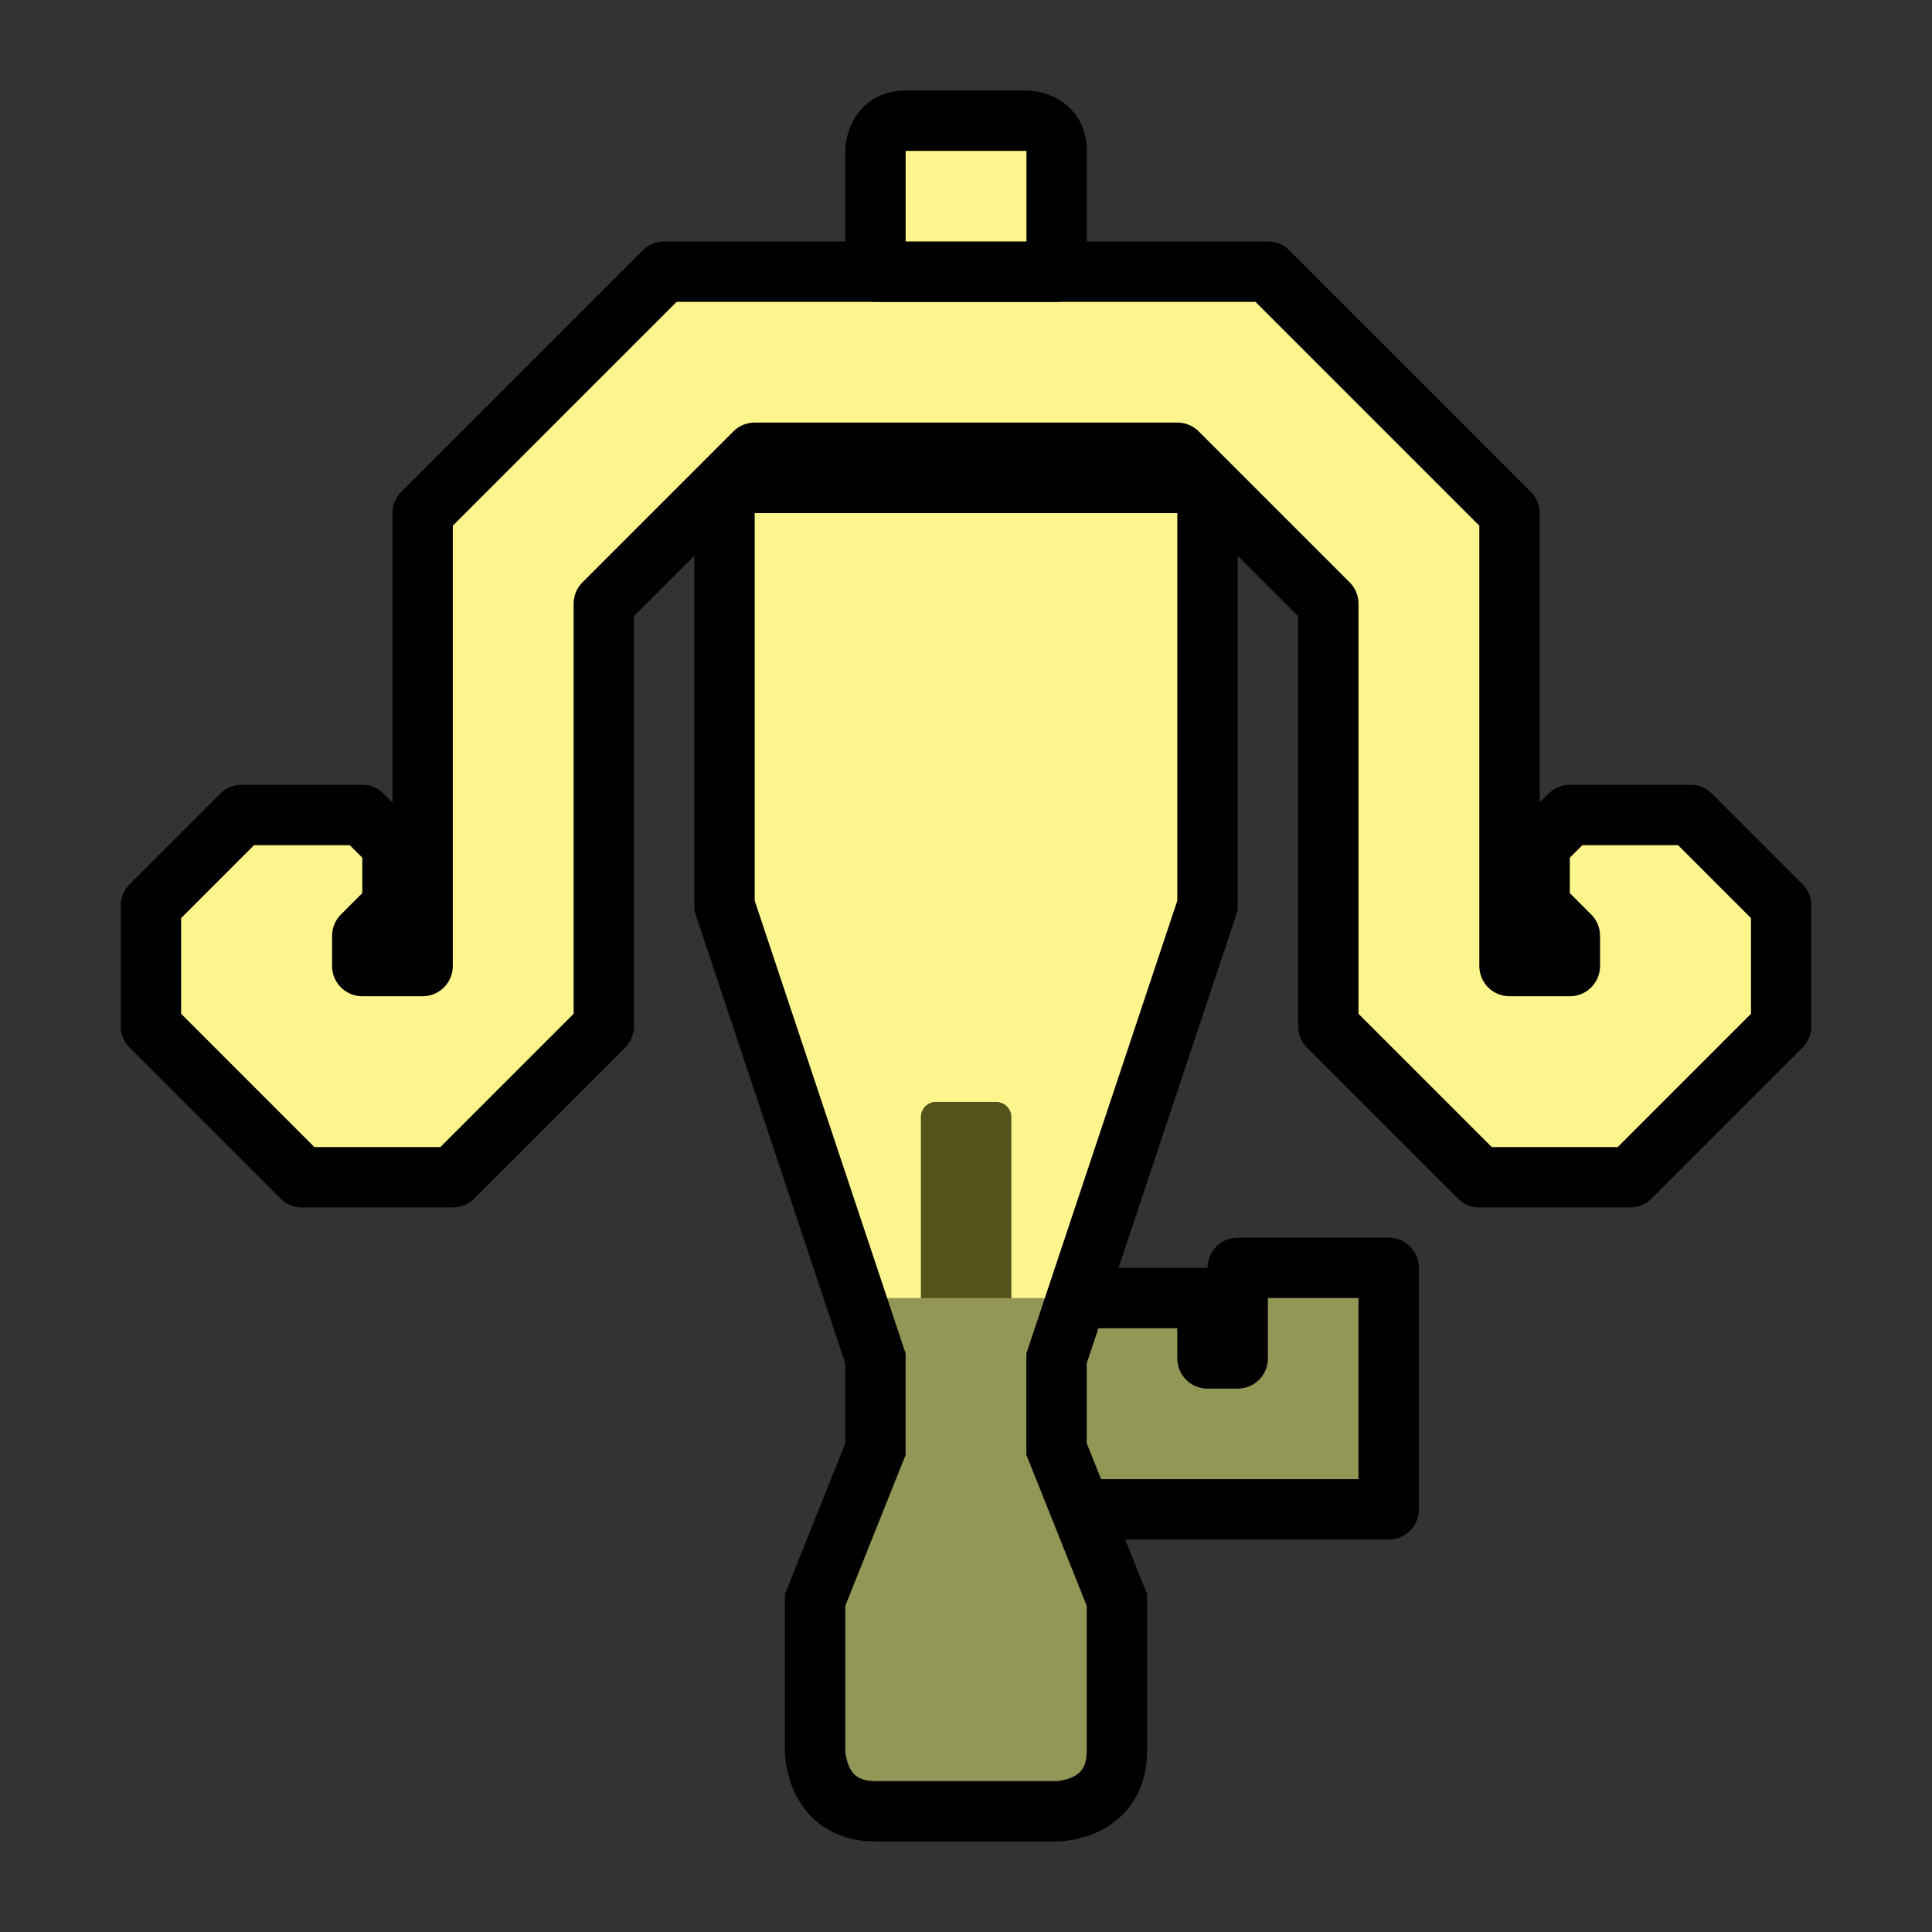
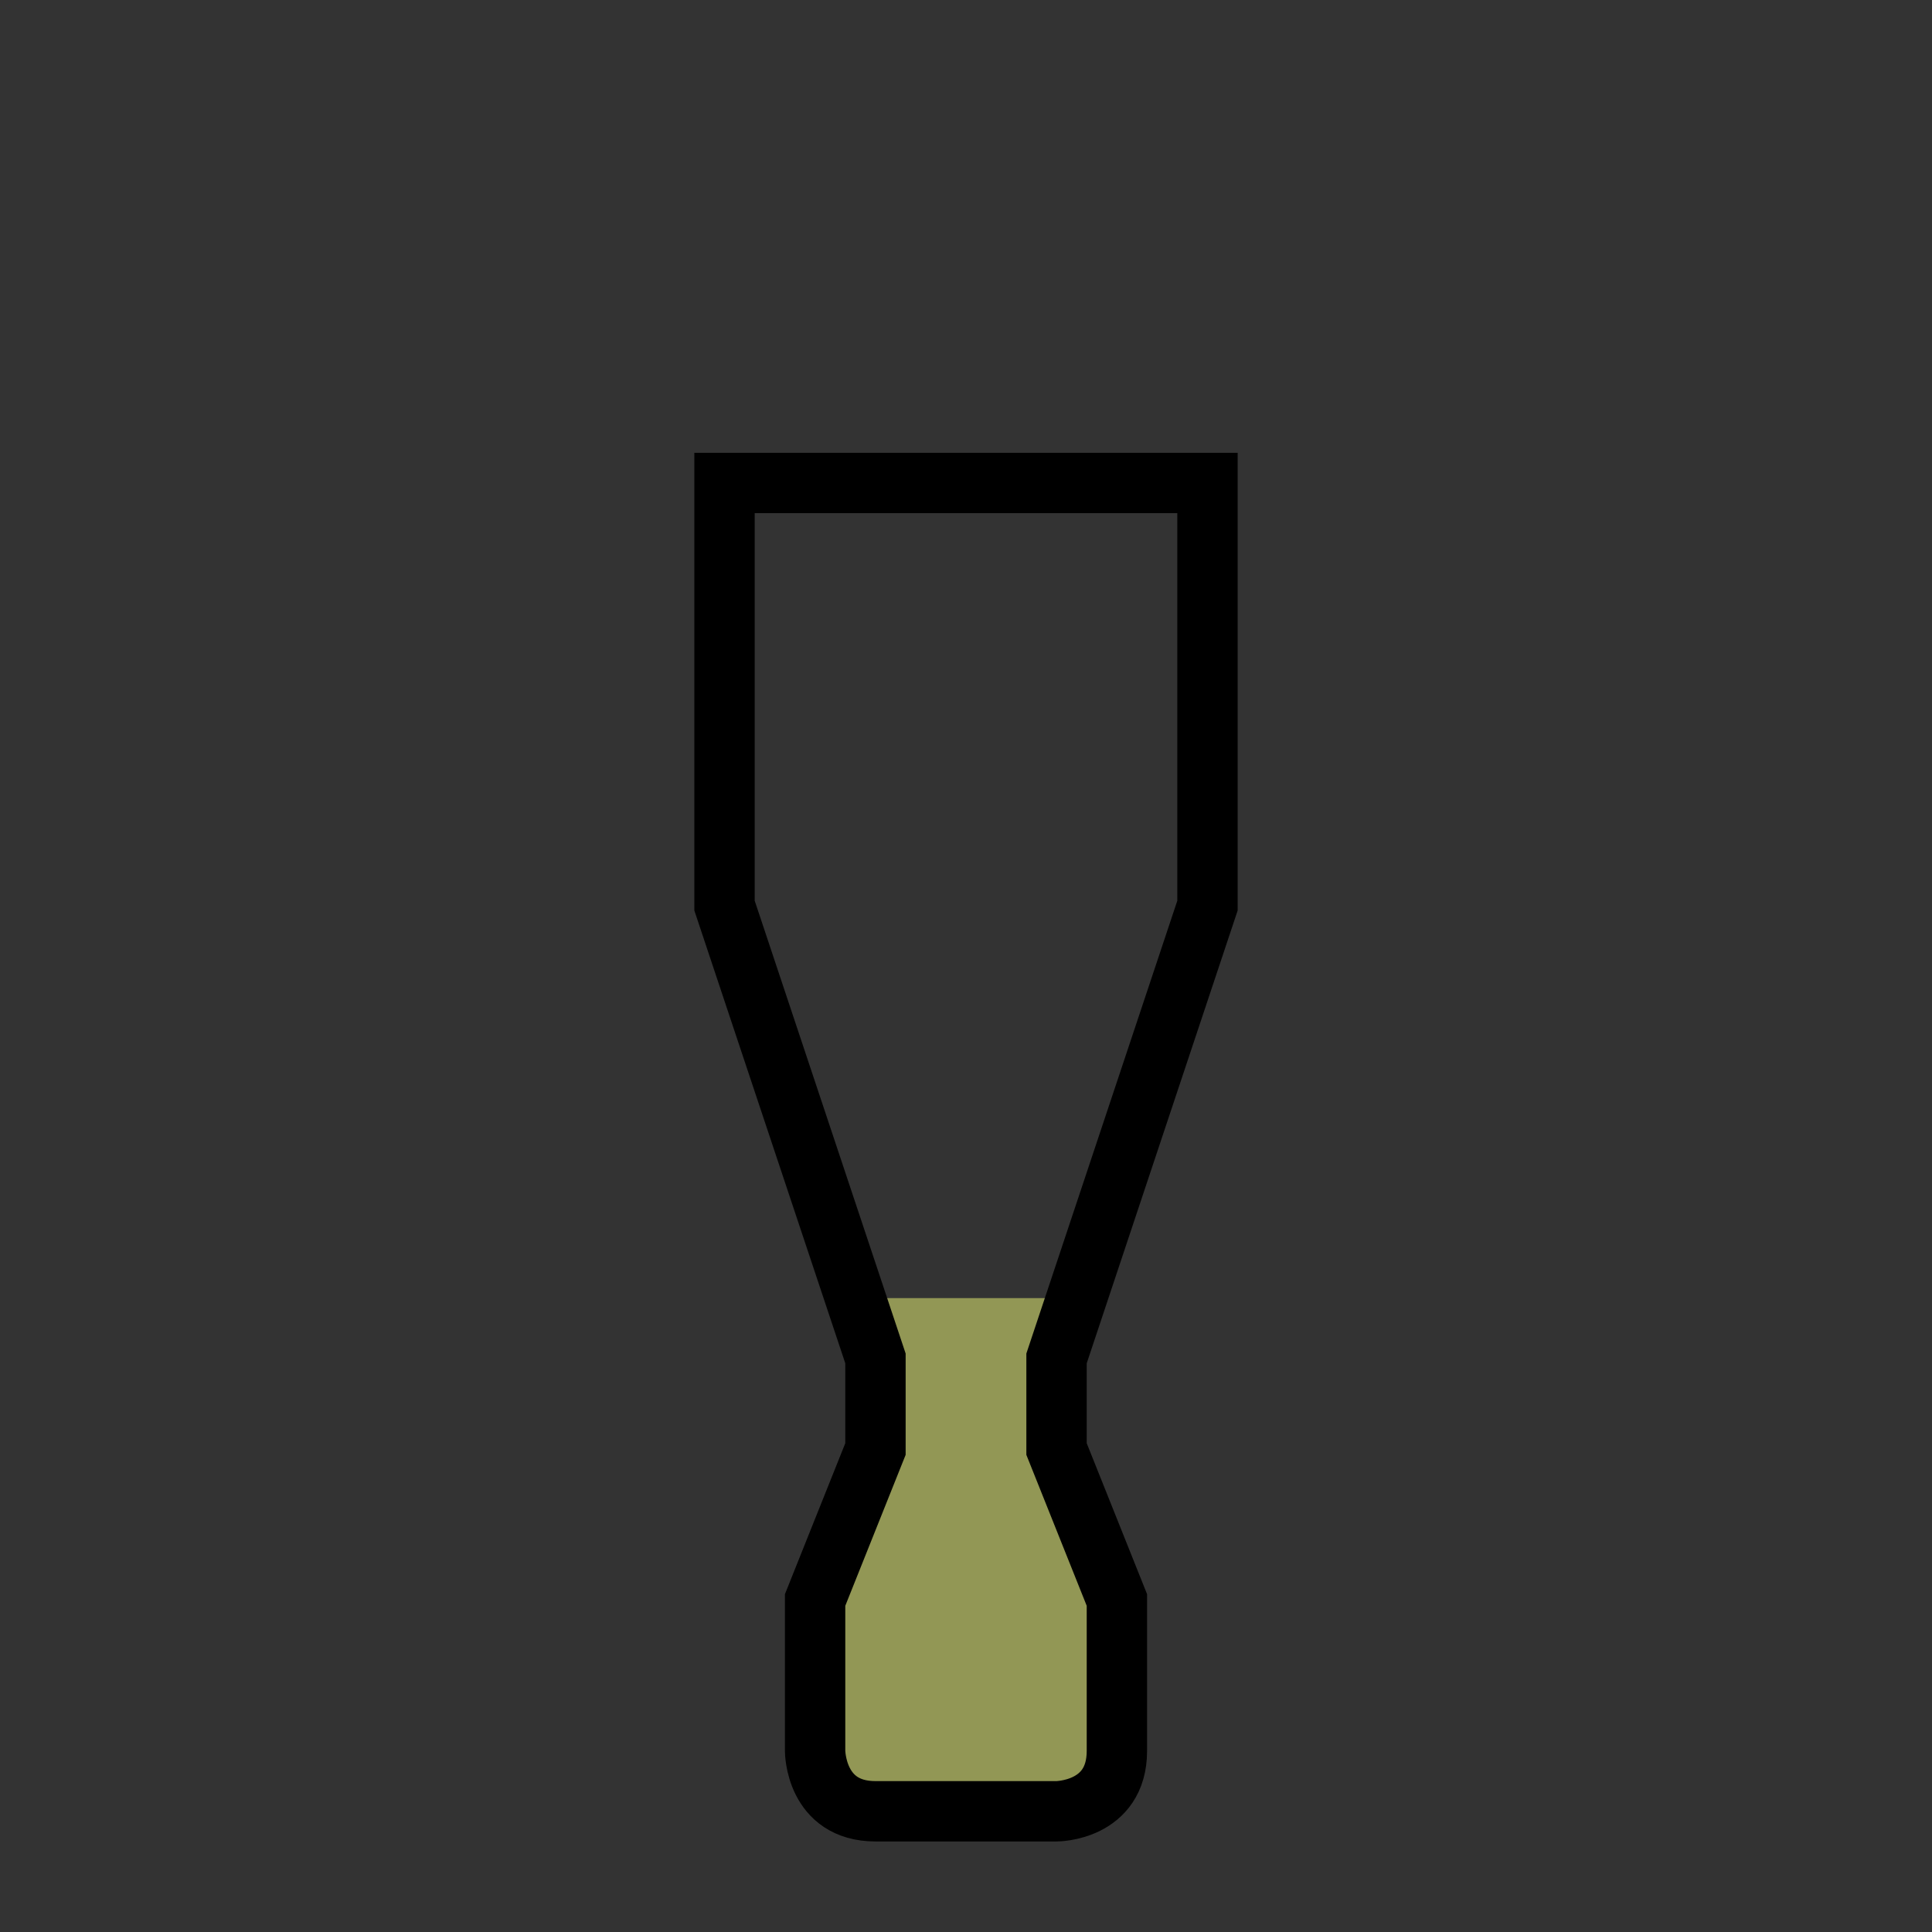
<svg xmlns="http://www.w3.org/2000/svg" xmlns:ns1="http://www.inkscape.org/namespaces/inkscape" xmlns:ns2="http://sodipodi.sourceforge.net/DTD/sodipodi-0.dtd" width="64" height="64" viewBox="0 0 16.933 16.933" version="1.1" id="svg4846" ns1:version="0.92.4 (5da689c313, 2019-01-14)" ns2:docname="5thGen Item Icon-Light Bowgun Yellow.svg">
  <rect x="0" y="0" width="16.933" height="16.933" fill="#333333" stroke="none" />
  <defs id="defs4840" />
  <ns2:namedview id="base" pagecolor="#ffffff" bordercolor="#666666" borderopacity="1.0" ns1:pageopacity="0.0" ns1:pageshadow="2" ns1:zoom="5.6" ns1:cx="-10.818613" ns1:cy="37.145162" ns1:document-units="px" ns1:current-layer="layer1" showgrid="false" units="px" ns1:window-width="1304" ns1:window-height="745" ns1:window-x="-8" ns1:window-y="-8" ns1:window-maximized="1" showguides="true" ns1:guide-bbox="true" />
  <g ns1:label="Layer 1" ns1:groupmode="layer" id="layer1" transform="translate(0,-280.067)">
-     <path style="display:inline;opacity:1;vector-effect:none;fill:#929755;fill-opacity:1;fill-rule:evenodd;stroke:#000000;stroke-width:0.529;stroke-linecap:butt;stroke-linejoin:round;stroke-miterlimit:4;stroke-dasharray:none;stroke-dashoffset:0;stroke-opacity:1" d="m 9.525,291.444 h 1.058 v 0.529 h 0.265 v -0.794 h 1.323 v 2.117 H 8.996 v -1.852 z" id="path2095" ns1:connector-curvature="0" />
-     <path style="display:inline;opacity:1;vector-effect:none;fill:#FCF58D;fill-opacity:1;fill-rule:evenodd;stroke:none;stroke-width:0.265;stroke-linecap:butt;stroke-linejoin:miter;stroke-miterlimit:4;stroke-dasharray:none;stroke-dashoffset:0;stroke-opacity:1" d="m 10.583,284.3 v 3.704 l -1.323,3.704 h -1.587 l -1.323,-3.704 v -3.704 z" id="path2093" ns1:connector-curvature="0" />
-     <path style="color:#000000;font-style:normal;font-variant:normal;font-weight:normal;font-stretch:normal;font-size:medium;line-height:normal;font-family:sans-serif;font-variant-ligatures:normal;font-variant-position:normal;font-variant-caps:normal;font-variant-numeric:normal;font-variant-alternates:normal;font-feature-settings:normal;text-indent:0;text-align:start;text-decoration:none;text-decoration-line:none;text-decoration-style:solid;text-decoration-color:#000000;letter-spacing:normal;word-spacing:normal;text-transform:none;writing-mode:lr-tb;direction:ltr;text-orientation:mixed;dominant-baseline:auto;baseline-shift:baseline;text-anchor:start;white-space:normal;shape-padding:0;clip-rule:nonzero;display:inline;overflow:visible;visibility:visible;opacity:1;isolation:auto;mix-blend-mode:normal;color-interpolation:sRGB;color-interpolation-filters:linearRGB;solid-color:#000000;solid-opacity:1;vector-effect:none;fill:#54531B;fill-opacity:1;fill-rule:evenodd;stroke:none;stroke-width:0.265;stroke-linecap:butt;stroke-linejoin:round;stroke-miterlimit:4;stroke-dasharray:none;stroke-dashoffset:0;stroke-opacity:1;color-rendering:auto;image-rendering:auto;shape-rendering:auto;text-rendering:auto;enable-background:accumulate" d="m 8.19,289.725 c -0.067,0.007 -0.119,0.063 -0.119,0.131 v 1.854 c 7.938e-4,0.072 0.059,0.13 0.131,0.131 h 0.529 c 0.073,2.9e-4 0.132,-0.058 0.133,-0.131 v -1.588 -0.266 c -7.938e-4,-0.073 -0.06,-0.131 -0.133,-0.131 H 8.201 c -0.004,-1.7e-4 -0.008,-1.7e-4 -0.012,0 z" id="path2091" ns1:connector-curvature="0" ns2:nodetypes="cccccccccccc" />
    <path style="display:inline;opacity:1;vector-effect:none;fill:#929755;fill-opacity:1;fill-rule:evenodd;stroke:none;stroke-width:0.265;stroke-linecap:butt;stroke-linejoin:miter;stroke-miterlimit:4;stroke-dasharray:none;stroke-dashoffset:0;stroke-opacity:1" d="m 7.408,291.444 h 2.117 l -0.265,0.529 v 1.058 l 0.529,1.058 v 1.323 l -0.265,0.529 H 7.408 l -0.265,-0.529 v -1.323 l 0.529,-1.058 v -1.058 z" id="path2089" ns1:connector-curvature="0" />
    <path style="display:inline;opacity:1;vector-effect:none;fill:none;fill-opacity:1;fill-rule:evenodd;stroke:#000000;stroke-width:0.529;stroke-linecap:butt;stroke-linejoin:miter;stroke-miterlimit:4;stroke-dasharray:none;stroke-dashoffset:0;stroke-opacity:1" d="M 8.467,284.3 H 6.35 v 3.704 l 1.323,3.969 v 0.794 l -0.529,1.323 v 1.323 c 0,0 0,0.529 0.529,0.529 0.529,0 1.587,0 1.587,0 0,0 0.529,0 0.529,-0.529 0,-0.529 0,-1.323 0,-1.323 l -0.529,-1.323 v -0.794 l 1.323,-3.969 v -3.704 z" id="path2087" ns1:connector-curvature="0" />
-     <path ns1:connector-curvature="0" style="display:inline;opacity:1;vector-effect:none;fill:#FCF58D;fill-opacity:1;fill-rule:evenodd;stroke:#000000;stroke-width:0.529;stroke-linecap:butt;stroke-linejoin:round;stroke-miterlimit:4;stroke-dasharray:none;stroke-dashoffset:0;stroke-opacity:1" d="m 5.821,282.448 -2.117,2.117 v 3.969 H 3.175 v -0.265 l 0.265,-0.265 v -0.529 L 3.175,287.21 H 2.117 l -0.794,0.794 v 1.058 l 1.323,1.323 h 1.323 l 1.323,-1.323 v -3.704 L 6.615,284.035 H 8.467 10.319 l 1.323,1.323 v 3.704 l 1.323,1.323 h 1.323 l 1.323,-1.323 v -1.058 l -0.794,-0.794 h -1.058 l -0.265,0.265 v 0.529 l 0.265,0.265 v 0.265 h -0.529 v -3.969 L 11.113,282.448 H 8.467 Z" id="path2069" />
-     <path style="display:inline;opacity:1;vector-effect:none;fill:#FCF58D;fill-opacity:1;fill-rule:evenodd;stroke:#000000;stroke-width:0.529;stroke-linecap:butt;stroke-linejoin:round;stroke-miterlimit:4;stroke-dasharray:none;stroke-dashoffset:0;stroke-opacity:1" d="m 7.673,282.448 v -1.058 c 0,0 0,-0.265 0.265,-0.265 0.265,0 1.058,0 1.058,0 0,0 0.265,0 0.265,0.265 0,0.265 0,1.058 0,1.058 z" id="path2100" ns1:connector-curvature="0" />
  </g>
</svg>